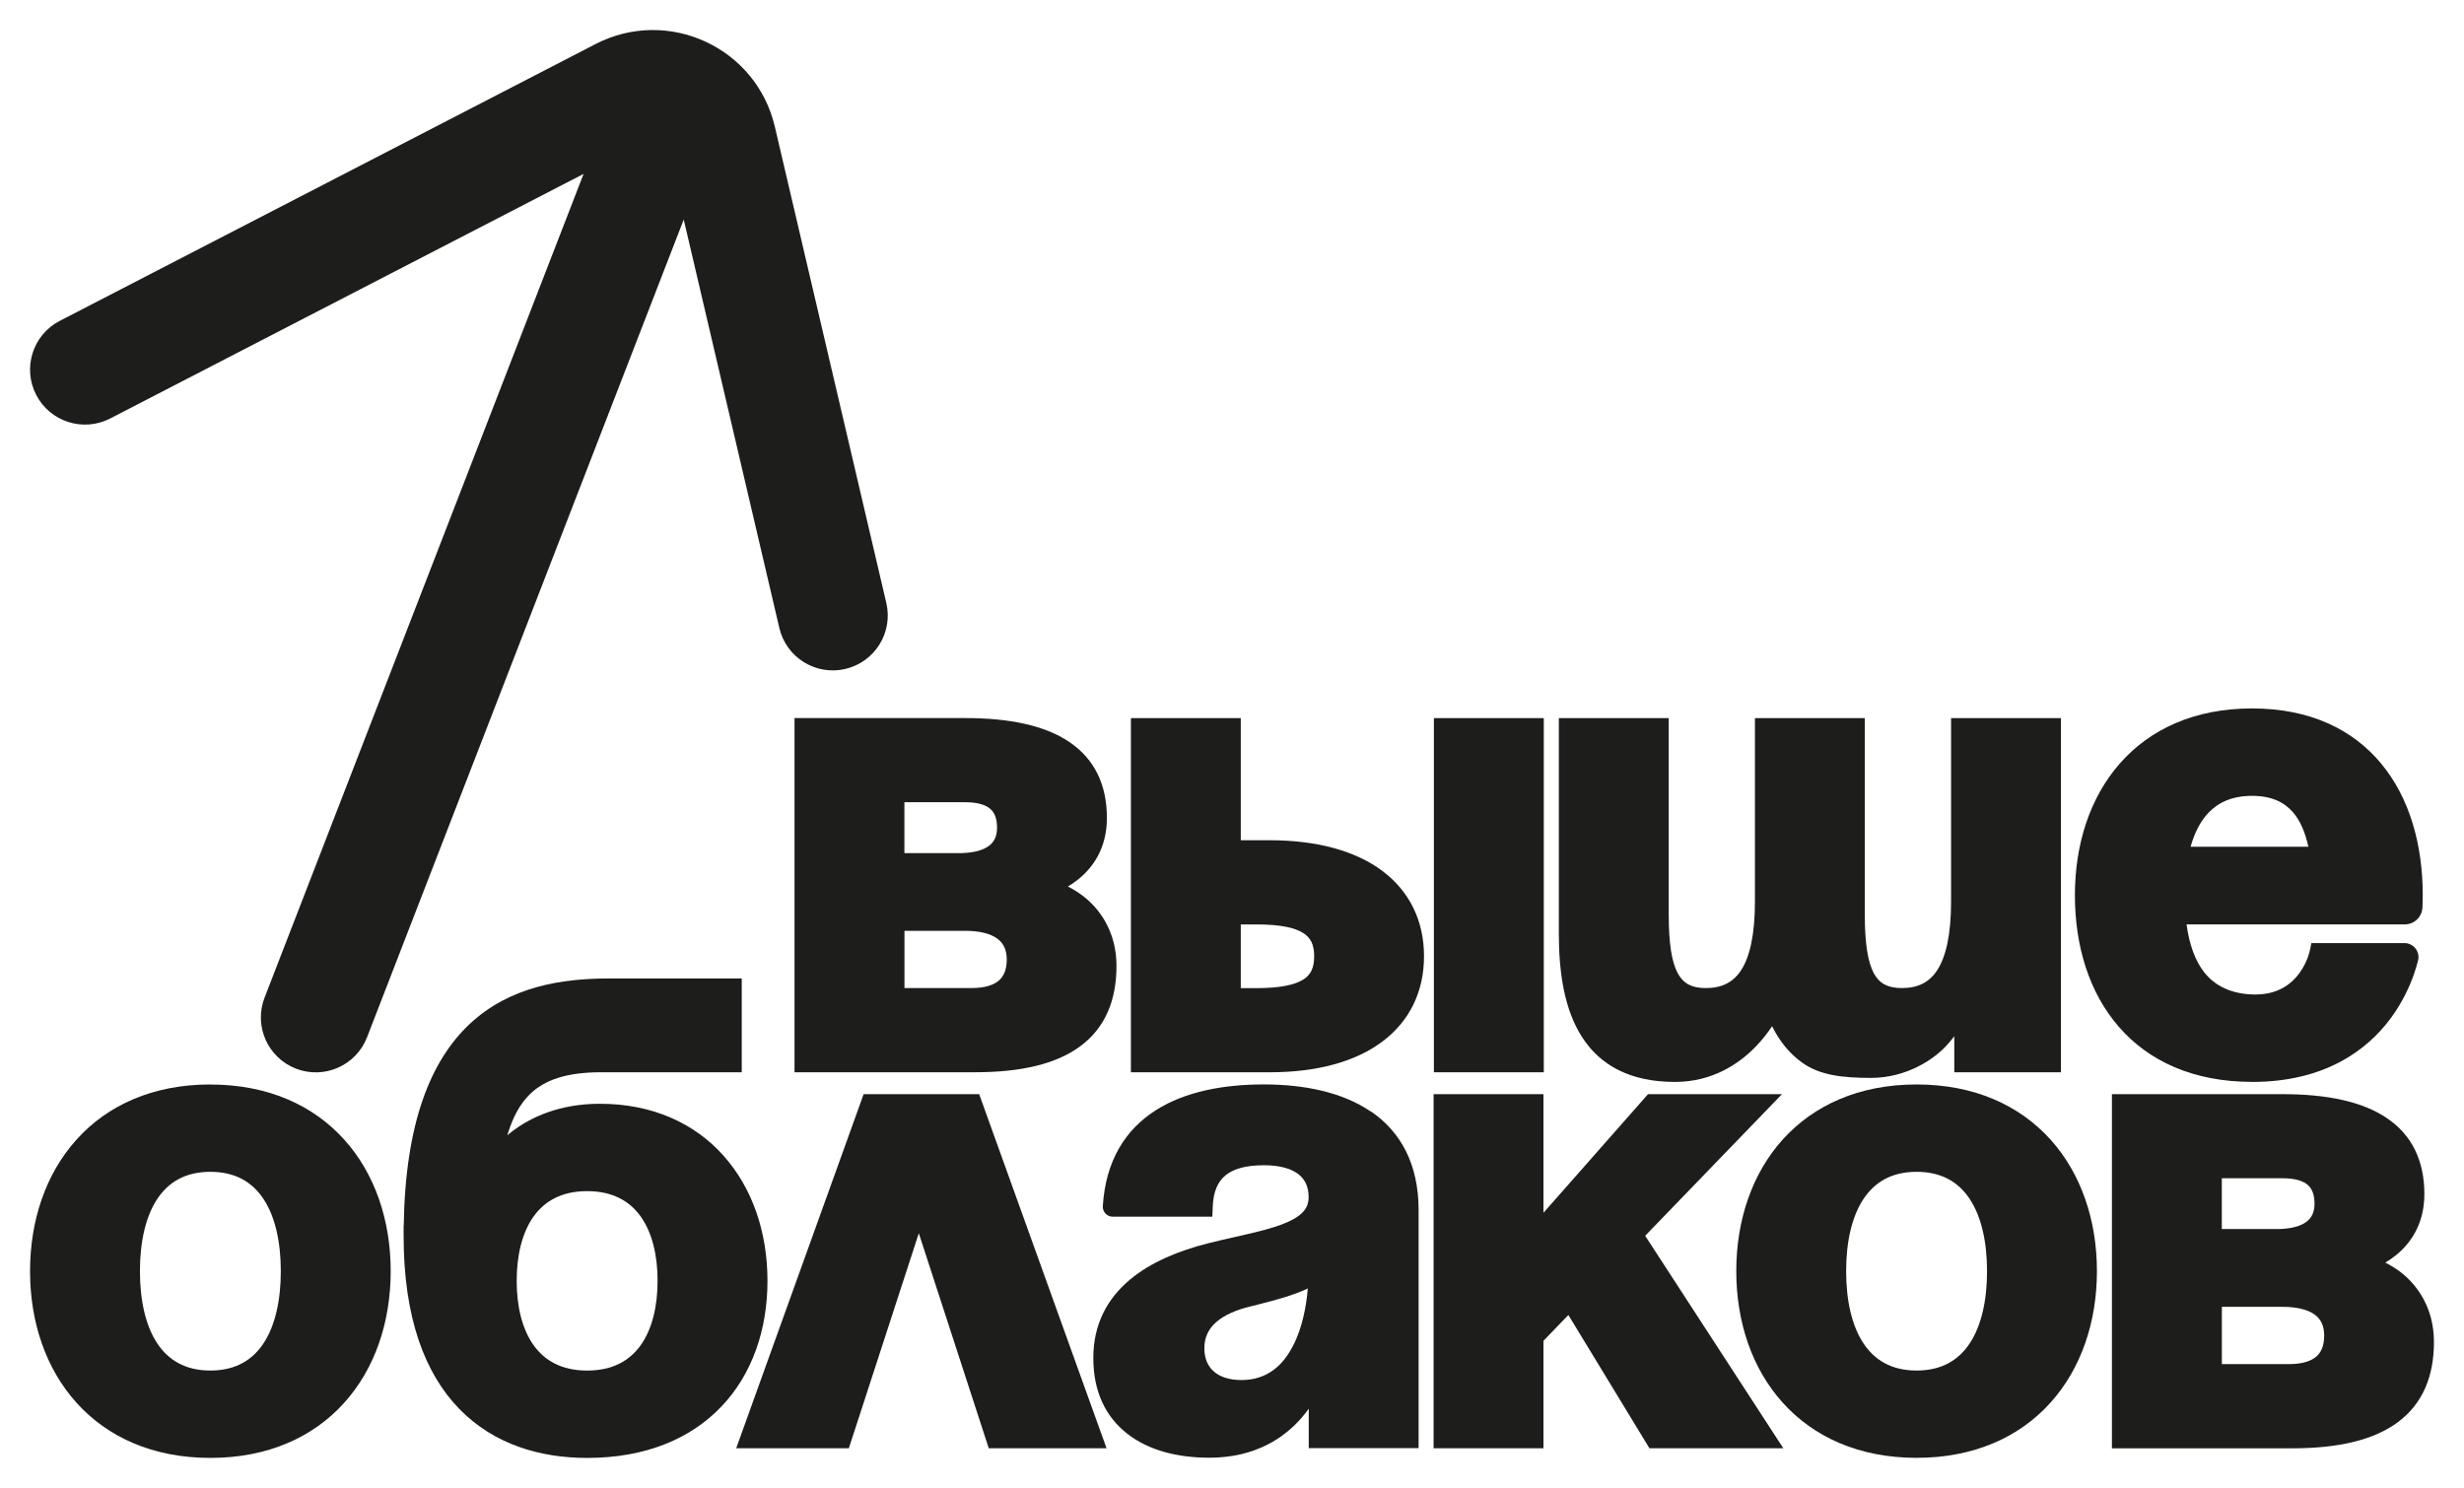
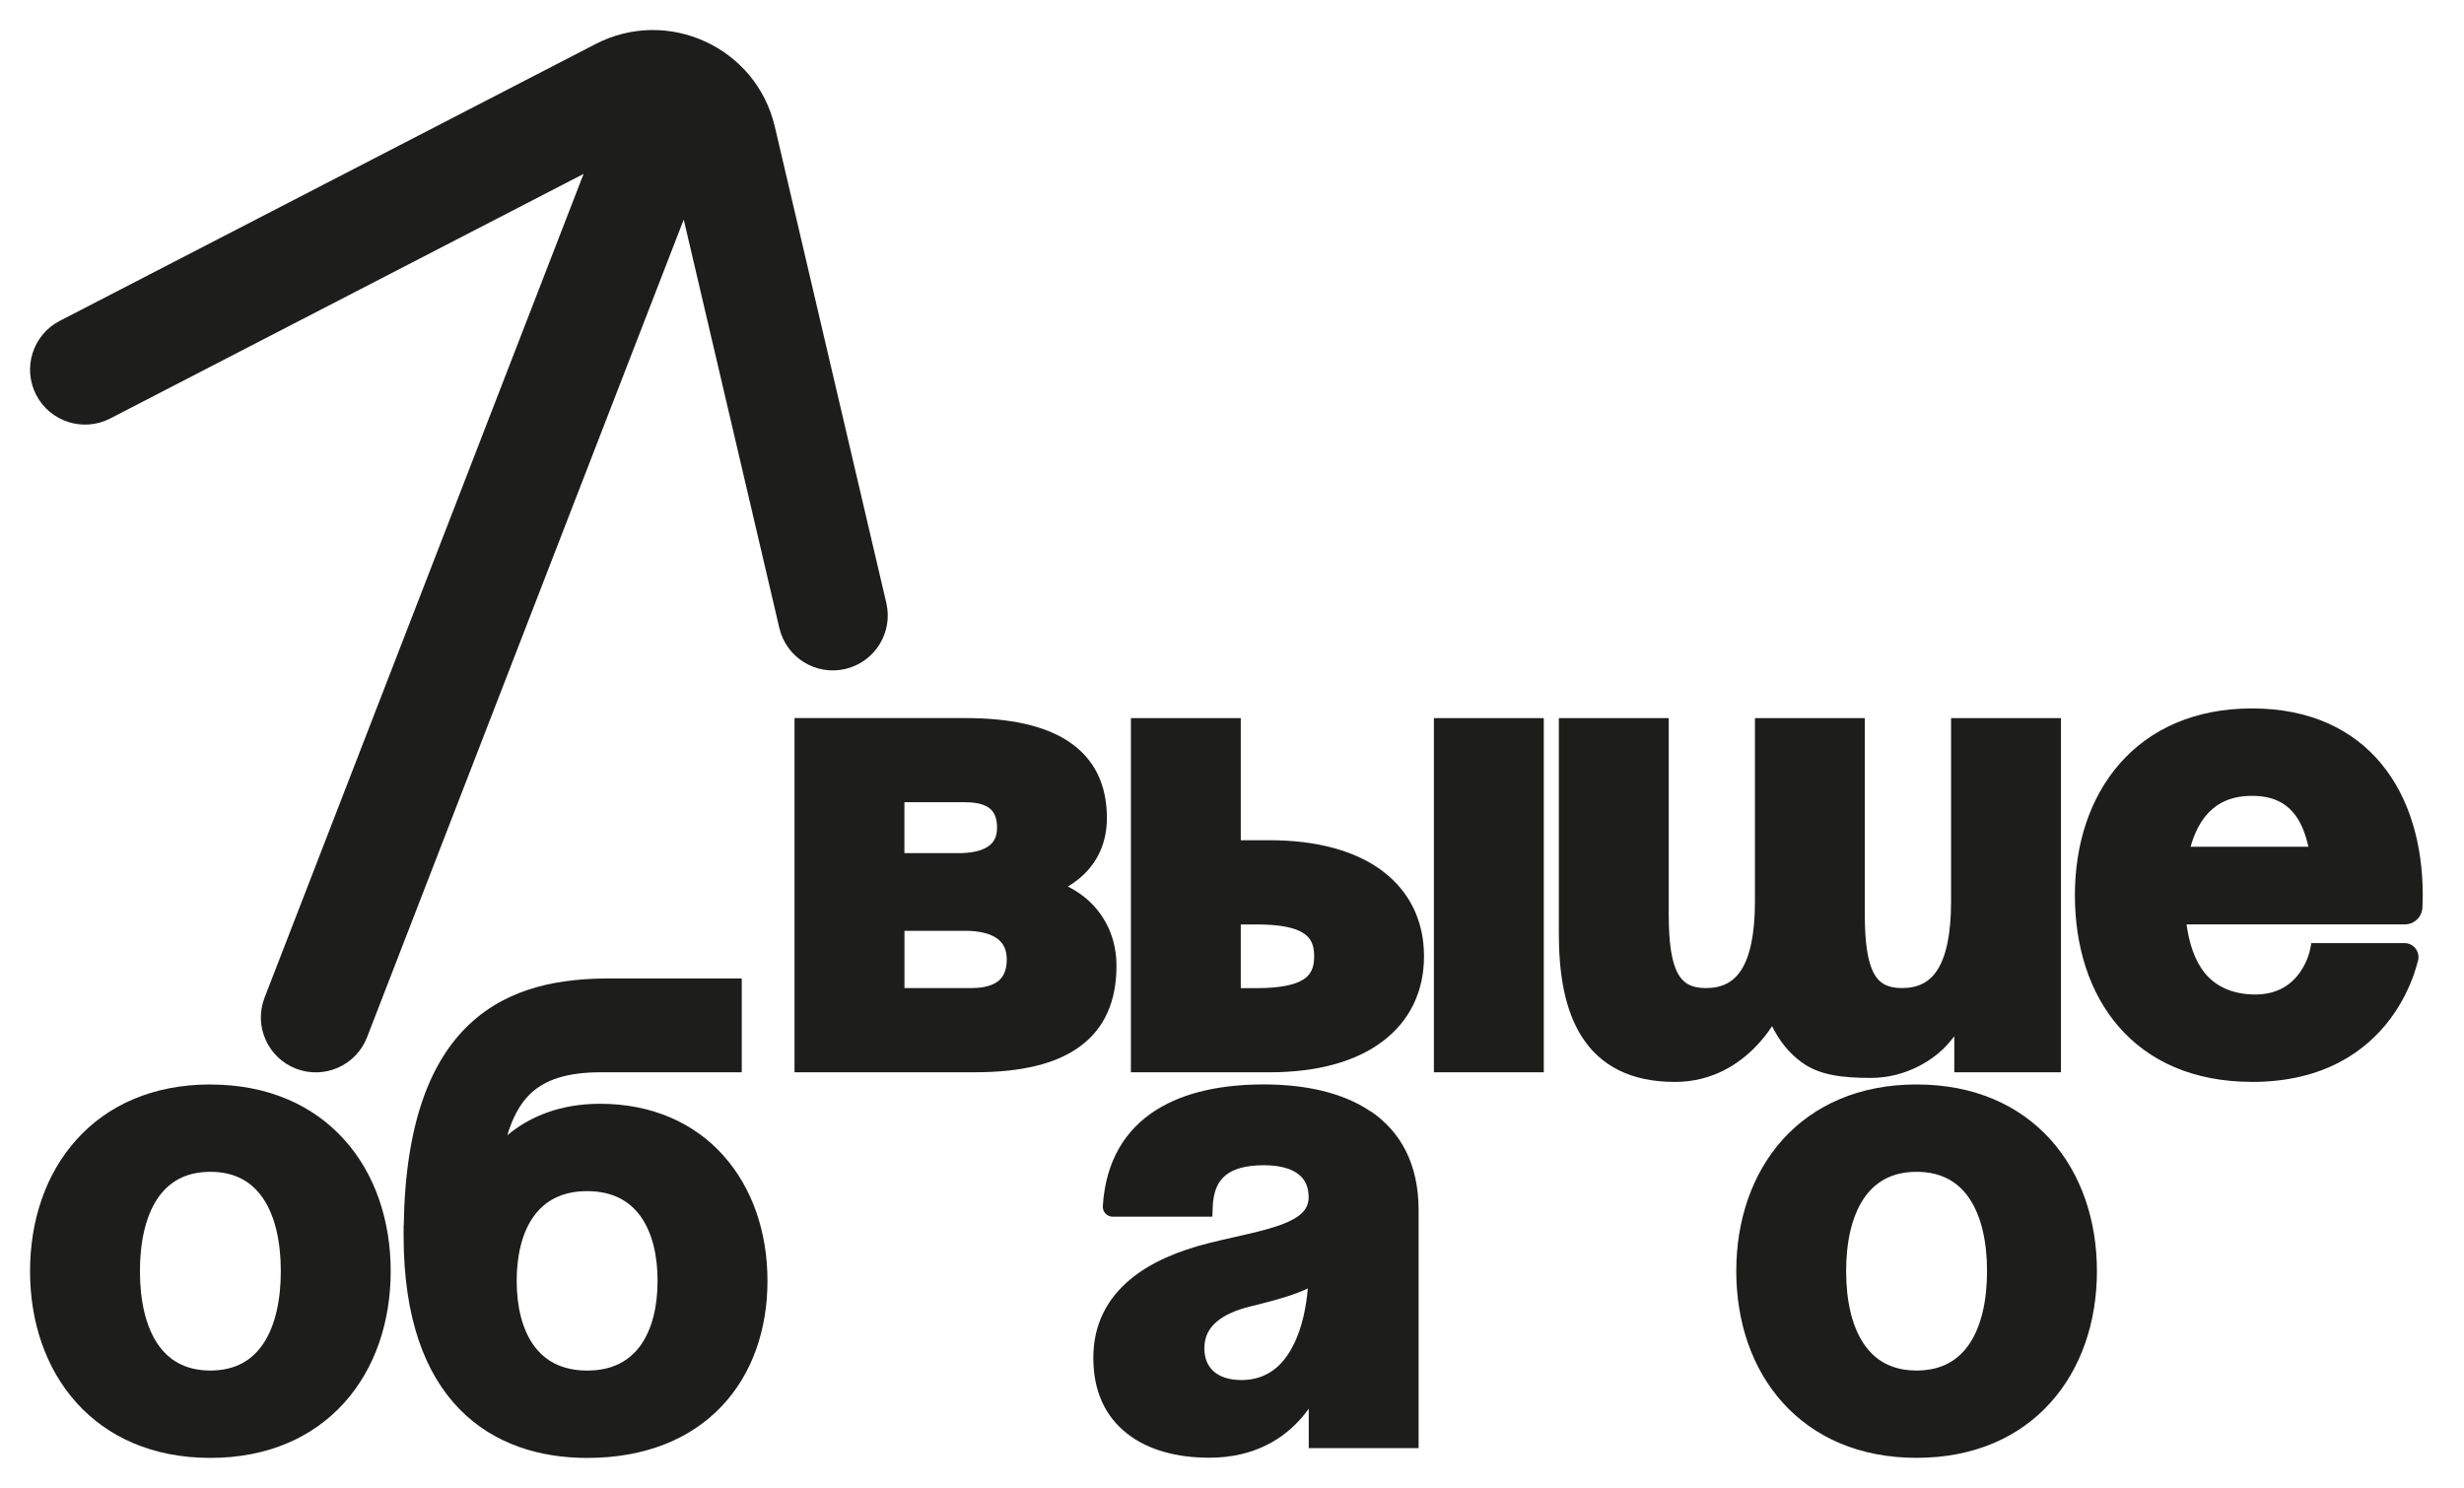
<svg xmlns="http://www.w3.org/2000/svg" viewBox="770.25 367.576 82 49.527" width="82" height="49.527">
-   <path fill="#1D1D1B" fill-opacity="1" stroke="" stroke-opacity="1" stroke-width="1" fill-rule="evenodd" id="tSvg97b9b4b1af" d="M 821.626 391.479 C 817.969 391.479 817.969 391.479 817.969 391.479 C 817.969 391.479 817.969 403.267 817.969 403.267 C 817.969 403.267 821.626 403.267 821.626 403.267C 821.626 403.267 821.626 391.479 821.626 391.479 Z" />
+   <path fill="#1D1D1B" fill-opacity="1" stroke="" stroke-opacity="1" stroke-width="1" fill-rule="evenodd" id="tSvg97b9b4b1af" d="M 821.626 391.479 C 817.969 391.479 817.969 391.479 817.969 391.479 C 817.969 391.479 817.969 403.267 817.969 403.267 C 817.969 403.267 821.626 403.267 821.626 403.267Z" />
  <path fill="#1D1D1B" fill-opacity="1" stroke="" stroke-opacity="1" stroke-width="1" fill-rule="evenodd" id="tSvg5d4ff2a106" d="M 816.266 396.573 C 815.373 395.901 814.092 395.543 812.496 395.543 C 811.542 395.543 811.542 395.543 811.542 395.543 C 811.542 395.543 811.542 391.479 811.542 391.479 C 811.542 391.479 807.886 391.479 807.886 391.479 C 807.886 391.479 807.886 403.267 807.886 403.267 C 807.886 403.267 812.494 403.267 812.494 403.267 C 814.09 403.267 815.371 402.911 816.264 402.237 C 817.167 401.556 817.64 400.573 817.64 399.405 C 817.64 398.237 817.167 397.254 816.264 396.573 C 816.266 396.573 816.266 396.573 816.266 396.573 M 813.617 400.182 C 813.337 400.357 812.856 400.466 812.069 400.466 C 811.542 400.466 811.542 400.466 811.542 400.466 C 811.542 400.466 811.542 398.346 811.542 398.346 C 811.542 398.346 812.069 398.346 812.069 398.346 C 812.856 398.346 813.34 398.453 813.617 398.63 C 813.862 398.784 813.985 399.01 813.985 399.407 C 813.985 399.804 813.862 400.03 813.617 400.184" clip-rule="evenodd" />
  <path fill="#1D1D1B" fill-opacity="1" stroke="" stroke-opacity="1" stroke-width="1" fill-rule="evenodd" id="tSvg4ddd697730" d="M 825.989 403.588 C 827.227 403.588 828.112 402.996 828.673 402.418 C 828.91 402.175 829.093 401.932 829.224 401.733 C 829.461 402.214 829.784 402.63 830.222 402.944 C 830.808 403.366 831.565 403.454 832.515 403.454 C 833.683 403.454 834.639 402.844 835.104 402.292 C 835.168 402.216 835.232 402.142 835.287 402.068 C 835.287 403.267 835.287 403.267 835.287 403.267 C 835.287 403.267 838.837 403.267 838.837 403.267 C 838.837 403.267 838.837 391.479 838.837 391.479 C 838.837 391.479 835.18 391.479 835.18 391.479 C 835.18 391.479 835.18 397.585 835.18 397.585 C 835.18 398.687 835.009 399.413 834.728 399.855 C 834.464 400.269 834.084 400.464 833.541 400.464 C 833.286 400.464 833.101 400.417 832.959 400.341 C 832.821 400.265 832.706 400.149 832.609 399.971 C 832.408 399.594 832.309 398.971 832.309 398.015 C 832.309 391.479 832.309 391.479 832.309 391.479 C 832.309 391.479 828.653 391.479 828.653 391.479 C 828.653 391.479 828.653 397.585 828.653 397.585 C 828.653 398.687 828.482 399.413 828.202 399.855 C 827.939 400.269 827.559 400.464 827.016 400.464 C 826.761 400.464 826.575 400.417 826.434 400.341 C 826.296 400.265 826.181 400.149 826.084 399.971 C 825.882 399.594 825.784 398.971 825.784 398.015 C 825.784 391.479 825.784 391.479 825.784 391.479 C 825.784 391.479 822.127 391.479 822.127 391.479 C 822.127 391.479 822.127 398.656 822.127 398.656 C 822.127 399.96 822.314 401.188 822.902 402.099 C 823.507 403.037 824.505 403.588 825.989 403.588Z" clip-rule="evenodd" />
  <path fill="#1D1D1B" fill-opacity="1" stroke="" stroke-opacity="1" stroke-width="1" fill-rule="evenodd" id="tSvg15b82a35714" d="M 845.195 403.588 C 847.607 403.588 849.014 402.541 849.806 401.476 C 850.197 400.949 850.435 400.423 850.575 400.028 C 850.645 399.831 850.69 399.664 850.721 399.547 C 850.795 399.253 850.573 398.967 850.269 398.967 C 847.169 398.967 847.169 398.967 847.169 398.967 C 847.169 398.967 847.128 399.245 847.05 399.448 C 846.997 399.588 846.91 399.775 846.779 399.958 C 846.517 400.318 846.075 400.678 845.304 400.678 C 844.533 400.678 843.965 400.394 843.611 399.948 C 843.301 399.555 843.105 399.006 843.017 398.344 C 850.281 398.344 850.281 398.344 850.281 398.344 C 850.595 398.344 850.853 398.097 850.867 397.782 C 850.873 397.636 850.877 397.486 850.877 397.371 C 850.877 395.693 850.441 394.138 849.499 392.999 C 848.549 391.849 847.114 391.156 845.197 391.156 C 843.281 391.156 841.797 391.847 840.794 392.991 C 839.797 394.128 839.301 395.683 839.301 397.371 C 839.301 399.059 839.772 400.61 840.759 401.749 C 841.753 402.895 843.239 403.586 845.195 403.586 C 845.195 403.588 845.195 403.588 845.195 403.588 M 843.747 394.628 C 844.076 394.282 844.539 394.066 845.195 394.066 C 845.851 394.066 846.273 394.28 846.561 394.615 C 846.801 394.895 846.966 395.279 847.071 395.759 C 843.151 395.759 843.151 395.759 843.151 395.759 C 843.283 395.292 843.48 394.907 843.747 394.628Z" clip-rule="evenodd" />
  <path fill="#1D1D1B" fill-opacity="1" stroke="" stroke-opacity="1" stroke-width="1" fill-rule="evenodd" id="tSvg15c1f0f0284" d="M 777.251 403.672 C 775.336 403.672 773.827 404.363 772.799 405.505 C 771.774 406.64 771.25 408.195 771.25 409.887 C 771.25 411.58 771.774 413.134 772.799 414.27 C 773.827 415.411 775.336 416.102 777.251 416.102 C 779.166 416.102 780.675 415.411 781.703 414.27 C 782.728 413.134 783.252 411.58 783.252 409.887 C 783.252 408.195 782.728 406.64 781.703 405.505 C 780.675 404.365 779.166 403.674 777.251 403.674 C 777.251 403.672 777.251 403.672 777.251 403.672 M 779.026 412.279 C 778.656 412.844 778.092 413.194 777.251 413.194 C 776.41 413.194 775.846 412.844 775.476 412.279 C 775.094 411.695 774.907 410.858 774.907 409.887 C 774.907 408.916 775.094 408.079 775.476 407.495 C 775.846 406.93 776.41 406.58 777.251 406.58 C 778.092 406.58 778.656 406.93 779.026 407.495 C 779.408 408.079 779.595 408.916 779.595 409.887 C 779.595 410.858 779.408 411.695 779.026 412.279Z" clip-rule="evenodd" />
  <path fill="#1D1D1B" fill-opacity="1" stroke="" stroke-opacity="1" stroke-width="1" fill-rule="evenodd" id="tSvgc428b5d540" d="M 794.328 406.042 C 793.366 404.964 791.963 404.315 790.217 404.315 C 788.854 404.315 787.902 404.771 787.289 405.238 C 787.235 405.279 787.182 405.32 787.133 405.363 C 787.312 404.765 787.554 404.321 787.881 404 C 788.367 403.523 789.097 403.266 790.261 403.266 C 794.935 403.266 794.935 403.266 794.935 403.266 C 794.935 403.266 794.935 400.144 794.935 400.144 C 794.935 400.144 790.518 400.144 790.518 400.144 C 788.938 400.144 787.207 400.413 785.876 401.664 C 784.585 402.877 783.735 404.95 783.686 408.38 C 783.682 408.38 783.682 408.38 783.682 408.38 C 783.682 408.38 783.682 408.711 783.682 408.711 C 783.682 411.441 784.391 413.3 785.541 414.478 C 786.69 415.656 788.231 416.103 789.79 416.103 C 791.737 416.103 793.247 415.461 794.269 414.381 C 795.287 413.306 795.791 411.827 795.791 410.209 C 795.791 408.59 795.289 407.118 794.328 406.044 C 794.328 406.042 794.328 406.042 794.328 406.042 M 791.573 412.35 C 791.207 412.862 790.641 413.195 789.79 413.195 C 788.938 413.195 788.373 412.862 788.007 412.35 C 787.63 411.821 787.445 411.068 787.445 410.209 C 787.445 409.349 787.63 408.596 788.007 408.068 C 788.373 407.556 788.938 407.223 789.79 407.223 C 790.641 407.223 791.207 407.556 791.573 408.068 C 791.949 408.596 792.134 409.349 792.134 410.209 C 792.134 411.068 791.949 411.821 791.573 412.35Z" clip-rule="evenodd" />
-   <path fill="#1D1D1B" fill-opacity="1" stroke="" stroke-opacity="1" stroke-width="1" fill-rule="evenodd" id="tSvg22f7f69f71" d="M 798.991 403.995 C 794.75 415.781 794.75 415.781 794.75 415.781 C 794.75 415.781 798.499 415.781 798.499 415.781 C 798.499 415.781 800.827 408.624 800.827 408.624 C 800.827 408.624 803.155 415.781 803.155 415.781 C 803.155 415.781 807.075 415.781 807.075 415.781 C 807.075 415.781 802.836 403.995 802.836 403.995C 802.836 403.995 798.991 403.995 798.991 403.995 Z" clip-rule="evenodd" />
  <path fill="#1D1D1B" fill-opacity="1" stroke="" stroke-opacity="1" stroke-width="1" fill-rule="evenodd" id="tSvg1635a2247a2" d="M 815.865 404.571 C 814.904 403.917 813.625 403.671 812.309 403.671 C 810.993 403.671 809.709 403.899 808.72 404.526 C 807.712 405.166 807.044 406.2 806.951 407.724 C 806.939 407.913 807.091 408.074 807.281 408.074 C 810.596 408.074 810.596 408.074 810.596 408.074 C 810.596 408.074 810.608 407.755 810.608 407.755 C 810.627 407.22 810.789 406.895 811.038 406.694 C 811.297 406.484 811.704 406.361 812.311 406.361 C 812.858 406.361 813.23 406.48 813.46 406.659 C 813.676 406.827 813.8 407.072 813.8 407.422 C 813.8 407.642 813.726 407.802 813.592 407.938 C 813.448 408.084 813.222 408.213 812.905 408.333 C 812.591 408.45 812.214 408.549 811.791 408.647 C 811.653 408.68 811.509 408.713 811.361 408.746 C 811.063 408.814 810.748 408.884 810.435 408.964 C 809.493 409.205 808.549 409.579 807.838 410.182 C 807.114 410.794 806.635 411.638 806.635 412.771 C 806.635 413.904 807.046 414.737 807.766 415.298 C 808.471 415.851 809.436 416.096 810.497 416.096 C 812.031 416.096 813 415.428 813.58 414.751 C 813.662 414.655 813.736 414.56 813.804 414.465 C 813.804 415.777 813.804 415.777 813.804 415.777 C 813.804 415.777 817.46 415.777 817.46 415.777 C 817.46 415.777 817.46 407.852 817.46 407.852 C 817.46 406.307 816.852 405.238 815.873 404.569 C 815.865 404.571 815.865 404.571 815.865 404.571 M 813.308 412.314 C 812.959 413.032 812.414 413.511 811.56 413.511 C 811.139 413.511 810.832 413.394 810.639 413.221 C 810.448 413.05 810.33 412.798 810.33 412.452 C 810.33 412.065 810.485 411.786 810.742 411.568 C 811.009 411.339 811.398 411.175 811.854 411.062 C 812.107 411 812.107 411 812.107 411 C 812.463 410.91 812.843 410.811 813.195 410.692 C 813.393 410.626 813.59 410.55 813.773 410.461 C 813.72 411.097 813.58 411.767 813.31 412.316" clip-rule="evenodd" />
-   <path fill="#1D1D1B" fill-opacity="1" stroke="" stroke-opacity="1" stroke-width="1" fill-rule="evenodd" id="tSvgc5466b9ca7" d="M 829.553 403.995 C 825.095 403.995 825.095 403.995 825.095 403.995 C 825.095 403.995 821.615 407.944 821.615 407.944 C 821.615 407.944 821.615 403.995 821.615 403.995 C 821.615 403.995 817.959 403.995 817.959 403.995 C 817.959 403.995 817.959 415.781 817.959 415.781 C 817.959 415.781 821.615 415.781 821.615 415.781 C 821.615 415.781 821.615 412.205 821.615 412.205 C 821.615 412.205 822.444 411.345 822.444 411.345 C 822.444 411.345 825.142 415.781 825.142 415.781 C 825.142 415.781 829.597 415.781 829.597 415.781 C 829.597 415.781 825 408.709 825 408.709C 825 408.709 829.553 403.995 829.553 403.995 Z" clip-rule="evenodd" />
  <path fill="#1D1D1B" fill-opacity="1" stroke="" stroke-opacity="1" stroke-width="1" fill-rule="evenodd" id="tSvg1c6822ca79" d="M 834.033 403.672 C 832.118 403.672 830.609 404.363 829.58 405.502 C 828.556 406.638 828.032 408.192 828.032 409.885 C 828.032 411.578 828.556 413.132 829.58 414.267 C 830.609 415.409 832.118 416.1 834.033 416.1 C 835.947 416.1 837.457 415.409 838.485 414.267 C 839.509 413.132 840.034 411.578 840.034 409.885 C 840.034 408.192 839.509 406.638 838.485 405.502 C 837.457 404.363 835.947 403.672 834.033 403.672Z M 835.808 412.279 C 835.437 412.844 834.874 413.194 834.033 413.194 C 833.192 413.194 832.628 412.844 832.258 412.279 C 831.875 411.695 831.688 410.858 831.688 409.887 C 831.688 408.916 831.875 408.079 832.258 407.495 C 832.628 406.93 833.192 406.58 834.033 406.58 C 834.874 406.58 835.437 406.93 835.808 407.495 C 836.19 408.079 836.377 408.916 836.377 409.887 C 836.377 410.858 836.19 411.695 835.808 412.279Z" clip-rule="evenodd" />
-   <path fill="#1D1D1B" fill-opacity="1" stroke="" stroke-opacity="1" stroke-width="1" fill-rule="evenodd" id="tSvg3c653ff4f2" d="M 850.101 409.889 C 849.938 409.77 849.777 409.675 849.631 409.601 C 849.734 409.542 849.841 409.47 849.948 409.385 C 850.44 409.003 850.931 408.351 850.931 407.321 C 850.931 406.21 850.516 405.35 849.675 404.787 C 848.86 404.238 847.684 403.995 846.213 403.995 C 840.533 403.995 840.533 403.995 840.533 403.995 C 840.533 403.995 840.533 415.783 840.533 415.783 C 840.533 415.783 846.534 415.783 846.534 415.783 C 848.06 415.783 849.241 415.512 850.047 414.915 C 850.871 414.305 851.25 413.391 851.25 412.242 C 851.25 411.092 850.674 410.313 850.101 409.889Z M 844.192 406.794 C 846.215 406.794 846.215 406.794 846.215 406.794 C 846.655 406.794 846.911 406.893 847.053 407.018 C 847.188 407.137 847.275 407.329 847.275 407.639 C 847.275 407.927 847.178 408.116 847.005 408.244 C 846.831 408.376 846.543 408.47 846.101 408.485 C 844.19 408.485 844.19 408.485 844.19 408.485 C 844.19 408.485 844.19 406.792 844.19 406.792 C 844.19 406.792 844.192 406.794 844.192 406.794 M 847.326 412.737 C 847.153 412.881 846.867 412.98 846.429 412.98 C 844.192 412.98 844.192 412.98 844.192 412.98 C 844.192 412.98 844.192 411.074 844.192 411.074 C 844.192 411.074 846.215 411.074 846.215 411.074 C 846.713 411.074 847.063 411.175 847.279 411.331 C 847.478 411.475 847.597 411.693 847.597 412.026 C 847.597 412.382 847.489 412.6 847.328 412.735" clip-rule="evenodd" />
  <path fill="#1D1D1B" fill-opacity="1" stroke="" stroke-opacity="1" stroke-width="1" fill-rule="evenodd" id="tSvgd0f80e077b" d="M 796.689 403.266 C 802.69 403.266 802.69 403.266 802.69 403.266 C 804.216 403.266 805.397 402.996 806.203 402.398 C 807.028 401.787 807.406 400.874 807.406 399.724 C 807.406 398.575 806.83 397.795 806.256 397.372 C 806.096 397.252 805.934 397.158 805.788 397.084 C 805.89 397.024 805.997 396.952 806.104 396.868 C 806.596 396.485 807.087 395.833 807.087 394.803 C 807.087 393.692 806.67 392.833 805.831 392.269 C 805.014 391.72 803.84 391.477 802.37 391.477 C 796.691 391.477 796.691 391.477 796.691 391.477 C 796.691 391.477 796.691 403.266 796.691 403.266 C 796.691 403.266 796.689 403.266 796.689 403.266 M 800.348 394.278 C 802.372 394.278 802.372 394.278 802.372 394.278 C 802.812 394.278 803.067 394.377 803.209 394.503 C 803.344 394.622 803.431 394.813 803.431 395.126 C 803.431 395.414 803.334 395.603 803.161 395.73 C 802.987 395.862 802.699 395.957 802.259 395.971 C 800.348 395.971 800.348 395.971 800.348 395.971 C 800.348 395.971 800.348 394.278 800.348 394.278 M 800.348 398.558 C 802.372 398.558 802.372 398.558 802.372 398.558 C 802.869 398.558 803.219 398.659 803.435 398.815 C 803.634 398.959 803.754 399.177 803.754 399.51 C 803.754 399.866 803.645 400.084 803.484 400.22 C 803.311 400.364 803.026 400.463 802.588 400.463 C 800.35 400.463 800.35 400.463 800.35 400.463 C 800.35 400.463 800.35 398.556 800.35 398.556" clip-rule="evenodd" />
  <path fill="#1D1D1B" fill-opacity="1" stroke="" stroke-opacity="1" stroke-width="1" fill-rule="evenodd" id="tSvgc05c3711f0" d="M 773.918 381.505 C 789.671 373.365 789.671 373.365 789.671 373.365 C 789.671 373.365 779.055 400.781 779.055 400.781 C 778.691 401.723 779.158 402.782 780.1 403.146 C 781.041 403.51 782.101 403.043 782.465 402.101 C 793.004 374.883 793.004 374.883 793.004 374.883 C 793.004 374.883 796.186 388.479 796.186 388.479 C 796.416 389.462 797.399 390.073 798.382 389.842 C 799.365 389.612 799.976 388.629 799.746 387.646 C 796.036 371.794 796.036 371.794 796.036 371.794 C 795.419 369.153 792.48 367.798 790.07 369.042 C 772.239 378.256 772.239 378.256 772.239 378.256 C 771.343 378.718 770.991 379.823 771.454 380.719 C 771.917 381.616 773.021 381.968 773.918 381.505Z" clip-rule="evenodd" />
  <defs />
</svg>